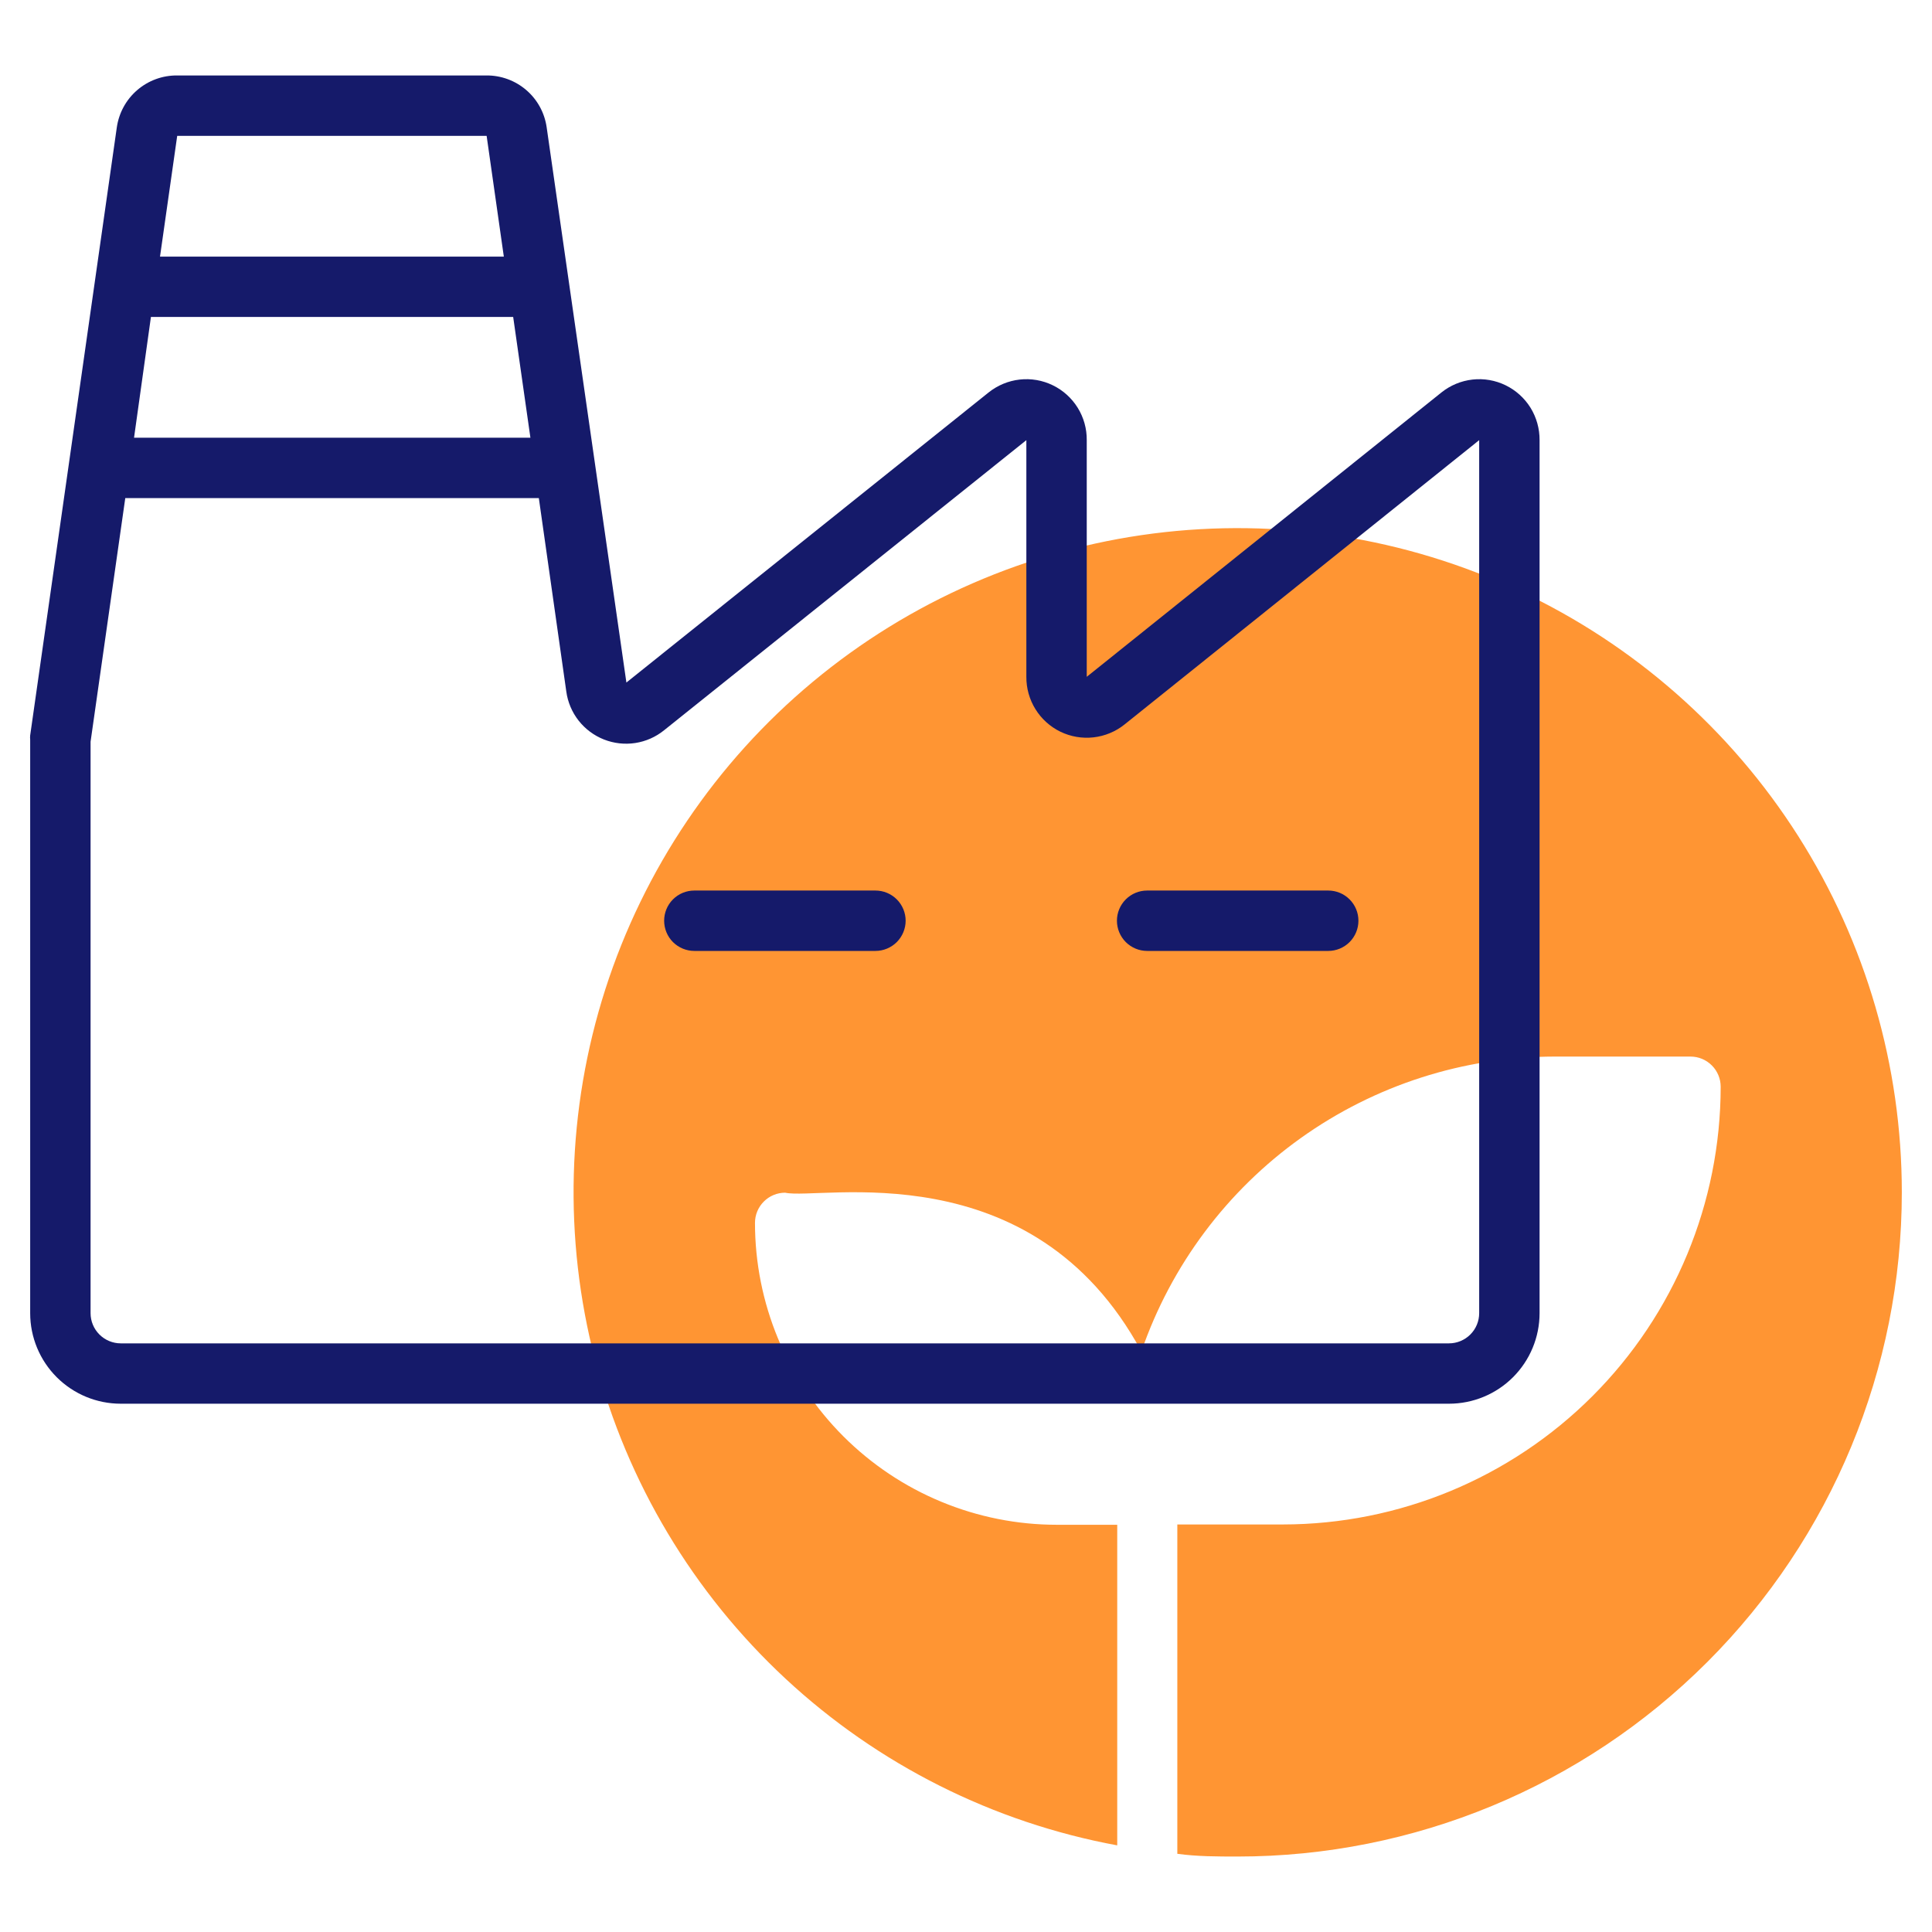
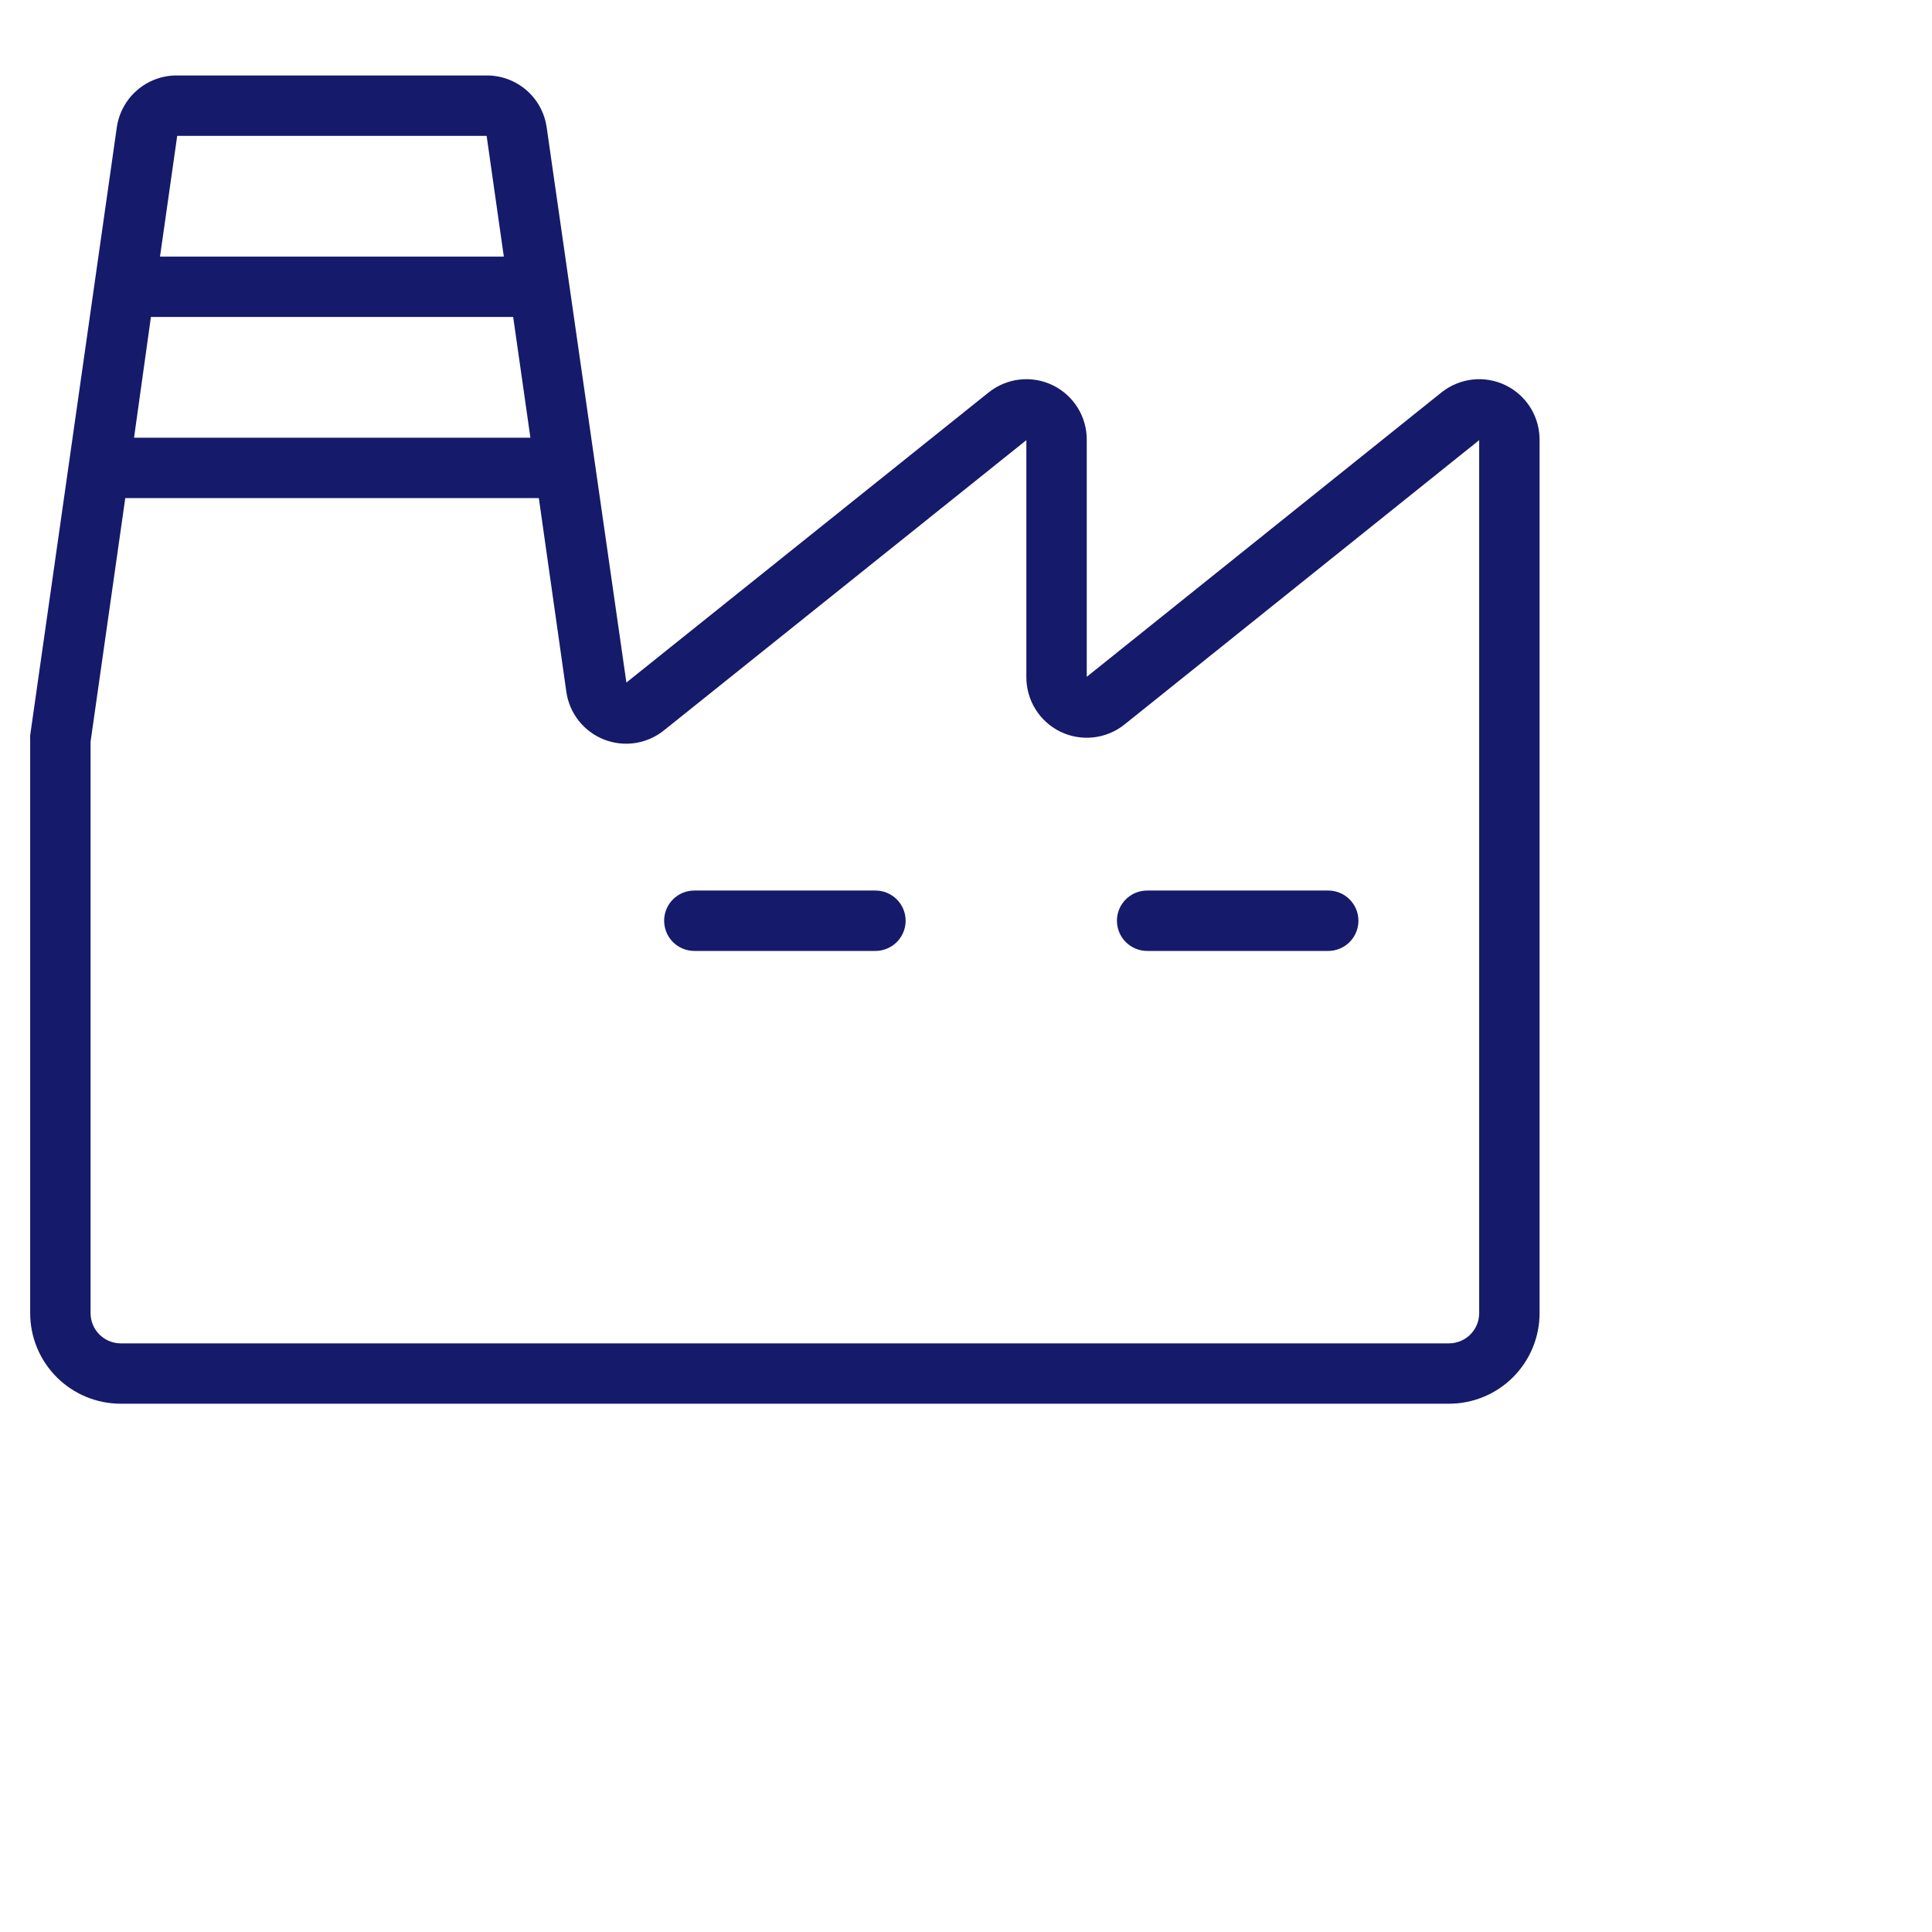
<svg xmlns="http://www.w3.org/2000/svg" width="50" height="50" viewBox="0 0 50 50" fill="none">
-   <path d="M49.219 30.859C49.219 35.418 47.408 39.789 44.185 43.013C40.961 46.236 36.59 48.047 32.031 48.047C31.508 48.047 30.984 48.047 30.469 47.976V39.453H33.203C36.207 39.451 39.087 38.257 41.211 36.133C43.335 34.009 44.529 31.129 44.531 28.125C44.531 27.918 44.449 27.719 44.302 27.573C44.156 27.426 43.957 27.344 43.75 27.344H40.234C37.879 27.346 35.584 28.083 33.667 29.451C31.75 30.819 30.307 32.75 29.539 34.976C26.711 29.742 21.211 31.07 20.32 30.867C20.113 30.867 19.914 30.949 19.768 31.096C19.621 31.242 19.539 31.441 19.539 31.648C19.539 33.72 20.362 35.708 21.827 37.173C22.553 37.898 23.414 38.474 24.362 38.866C25.31 39.259 26.326 39.461 27.352 39.461H28.914V47.758C25.702 47.165 22.725 45.67 20.332 43.447C17.94 41.224 16.23 38.365 15.403 35.205C14.577 32.045 14.668 28.715 15.665 25.605C16.663 22.495 18.526 19.734 21.037 17.644C23.547 15.555 26.601 14.224 29.84 13.808C33.08 13.392 36.371 13.907 39.328 15.294C42.285 16.68 44.786 18.881 46.538 21.638C48.29 24.394 49.219 27.593 49.219 30.859Z" fill="#FF9533" />
-   <path d="M37.305 10.156L28.125 17.516V11.391C28.128 11.095 28.047 10.805 27.891 10.553C27.735 10.302 27.512 10.1 27.246 9.971C26.98 9.841 26.683 9.79 26.389 9.823C26.095 9.856 25.817 9.972 25.586 10.156L16.211 17.664L14.148 3.297C14.095 2.922 13.908 2.578 13.62 2.331C13.333 2.084 12.965 1.949 12.586 1.953H4.586C4.207 1.949 3.839 2.084 3.552 2.331C3.264 2.578 3.077 2.922 3.023 3.297L0.781 19.031C0.777 19.068 0.777 19.104 0.781 19.141V33.984C0.781 34.606 1.028 35.202 1.468 35.642C1.907 36.081 2.503 36.328 3.125 36.328H37.5C38.122 36.328 38.718 36.081 39.157 35.642C39.597 35.202 39.844 34.606 39.844 33.984V11.391C39.846 11.095 39.765 10.805 39.61 10.553C39.454 10.302 39.23 10.1 38.965 9.971C38.699 9.841 38.401 9.79 38.108 9.823C37.814 9.856 37.535 9.972 37.305 10.156ZM3.906 8.203H13.281L13.727 11.328H3.469L3.906 8.203ZM12.594 3.516L13.039 6.641H4.141L4.586 3.516H12.594ZM38.281 33.984C38.281 34.192 38.199 34.39 38.052 34.537C37.906 34.683 37.707 34.766 37.5 34.766H3.125C2.918 34.766 2.719 34.683 2.573 34.537C2.426 34.39 2.344 34.192 2.344 33.984V19.195L3.242 12.891H13.945L14.656 17.898C14.694 18.173 14.804 18.432 14.975 18.65C15.146 18.867 15.372 19.036 15.63 19.138C15.887 19.239 16.167 19.271 16.441 19.229C16.715 19.187 16.972 19.073 17.188 18.898L26.562 11.391V17.516C26.56 17.811 26.641 18.102 26.797 18.353C26.952 18.604 27.176 18.806 27.442 18.936C27.708 19.065 28.005 19.116 28.299 19.083C28.592 19.05 28.871 18.935 29.102 18.75L38.281 11.391V33.984ZM28.906 23.828C28.906 23.621 28.989 23.422 29.135 23.276C29.282 23.129 29.48 23.047 29.688 23.047H34.375C34.582 23.047 34.781 23.129 34.927 23.276C35.074 23.422 35.156 23.621 35.156 23.828C35.156 24.035 35.074 24.234 34.927 24.381C34.781 24.527 34.582 24.61 34.375 24.61H29.688C29.48 24.61 29.282 24.527 29.135 24.381C28.989 24.234 28.906 24.035 28.906 23.828ZM23.438 23.828C23.438 24.035 23.355 24.234 23.209 24.381C23.062 24.527 22.863 24.61 22.656 24.61H17.969C17.762 24.61 17.563 24.527 17.416 24.381C17.27 24.234 17.188 24.035 17.188 23.828C17.188 23.621 17.27 23.422 17.416 23.276C17.563 23.129 17.762 23.047 17.969 23.047H22.656C22.863 23.047 23.062 23.129 23.209 23.276C23.355 23.422 23.438 23.621 23.438 23.828Z" fill="#151A6A" />
+   <path d="M37.305 10.156L28.125 17.516V11.391C28.128 11.095 28.047 10.805 27.891 10.553C27.735 10.302 27.512 10.1 27.246 9.971C26.98 9.841 26.683 9.79 26.389 9.823C26.095 9.856 25.817 9.972 25.586 10.156L16.211 17.664L14.148 3.297C14.095 2.922 13.908 2.578 13.62 2.331C13.333 2.084 12.965 1.949 12.586 1.953H4.586C4.207 1.949 3.839 2.084 3.552 2.331C3.264 2.578 3.077 2.922 3.023 3.297L0.781 19.031C0.777 19.068 0.777 19.104 0.781 19.141V33.984C0.781 34.606 1.028 35.202 1.468 35.642C1.907 36.081 2.503 36.328 3.125 36.328H37.5C38.122 36.328 38.718 36.081 39.157 35.642C39.597 35.202 39.844 34.606 39.844 33.984V11.391C39.846 11.095 39.765 10.805 39.61 10.553C39.454 10.302 39.23 10.1 38.965 9.971C38.699 9.841 38.401 9.79 38.108 9.823C37.814 9.856 37.535 9.972 37.305 10.156ZM3.906 8.203H13.281L13.727 11.328H3.469L3.906 8.203ZM12.594 3.516L13.039 6.641H4.141L4.586 3.516H12.594ZM38.281 33.984C38.281 34.192 38.199 34.39 38.052 34.537C37.906 34.683 37.707 34.766 37.5 34.766H3.125C2.918 34.766 2.719 34.683 2.573 34.537C2.426 34.39 2.344 34.192 2.344 33.984V19.195L3.242 12.891H13.945L14.656 17.898C14.694 18.173 14.804 18.432 14.975 18.65C15.146 18.867 15.372 19.036 15.63 19.138C15.887 19.239 16.167 19.271 16.441 19.229C16.715 19.187 16.972 19.073 17.188 18.898L26.562 11.391V17.516C26.56 17.811 26.641 18.102 26.797 18.353C26.952 18.604 27.176 18.806 27.442 18.936C27.708 19.065 28.005 19.116 28.299 19.083C28.592 19.05 28.871 18.935 29.102 18.75L38.281 11.391V33.984ZM28.906 23.828C28.906 23.621 28.989 23.422 29.135 23.276C29.282 23.129 29.48 23.047 29.688 23.047H34.375C34.582 23.047 34.781 23.129 34.927 23.276C35.074 23.422 35.156 23.621 35.156 23.828C35.156 24.035 35.074 24.234 34.927 24.381C34.781 24.527 34.582 24.61 34.375 24.61H29.688C29.48 24.61 29.282 24.527 29.135 24.381C28.989 24.234 28.906 24.035 28.906 23.828M23.438 23.828C23.438 24.035 23.355 24.234 23.209 24.381C23.062 24.527 22.863 24.61 22.656 24.61H17.969C17.762 24.61 17.563 24.527 17.416 24.381C17.27 24.234 17.188 24.035 17.188 23.828C17.188 23.621 17.27 23.422 17.416 23.276C17.563 23.129 17.762 23.047 17.969 23.047H22.656C22.863 23.047 23.062 23.129 23.209 23.276C23.355 23.422 23.438 23.621 23.438 23.828Z" fill="#151A6A" />
</svg>